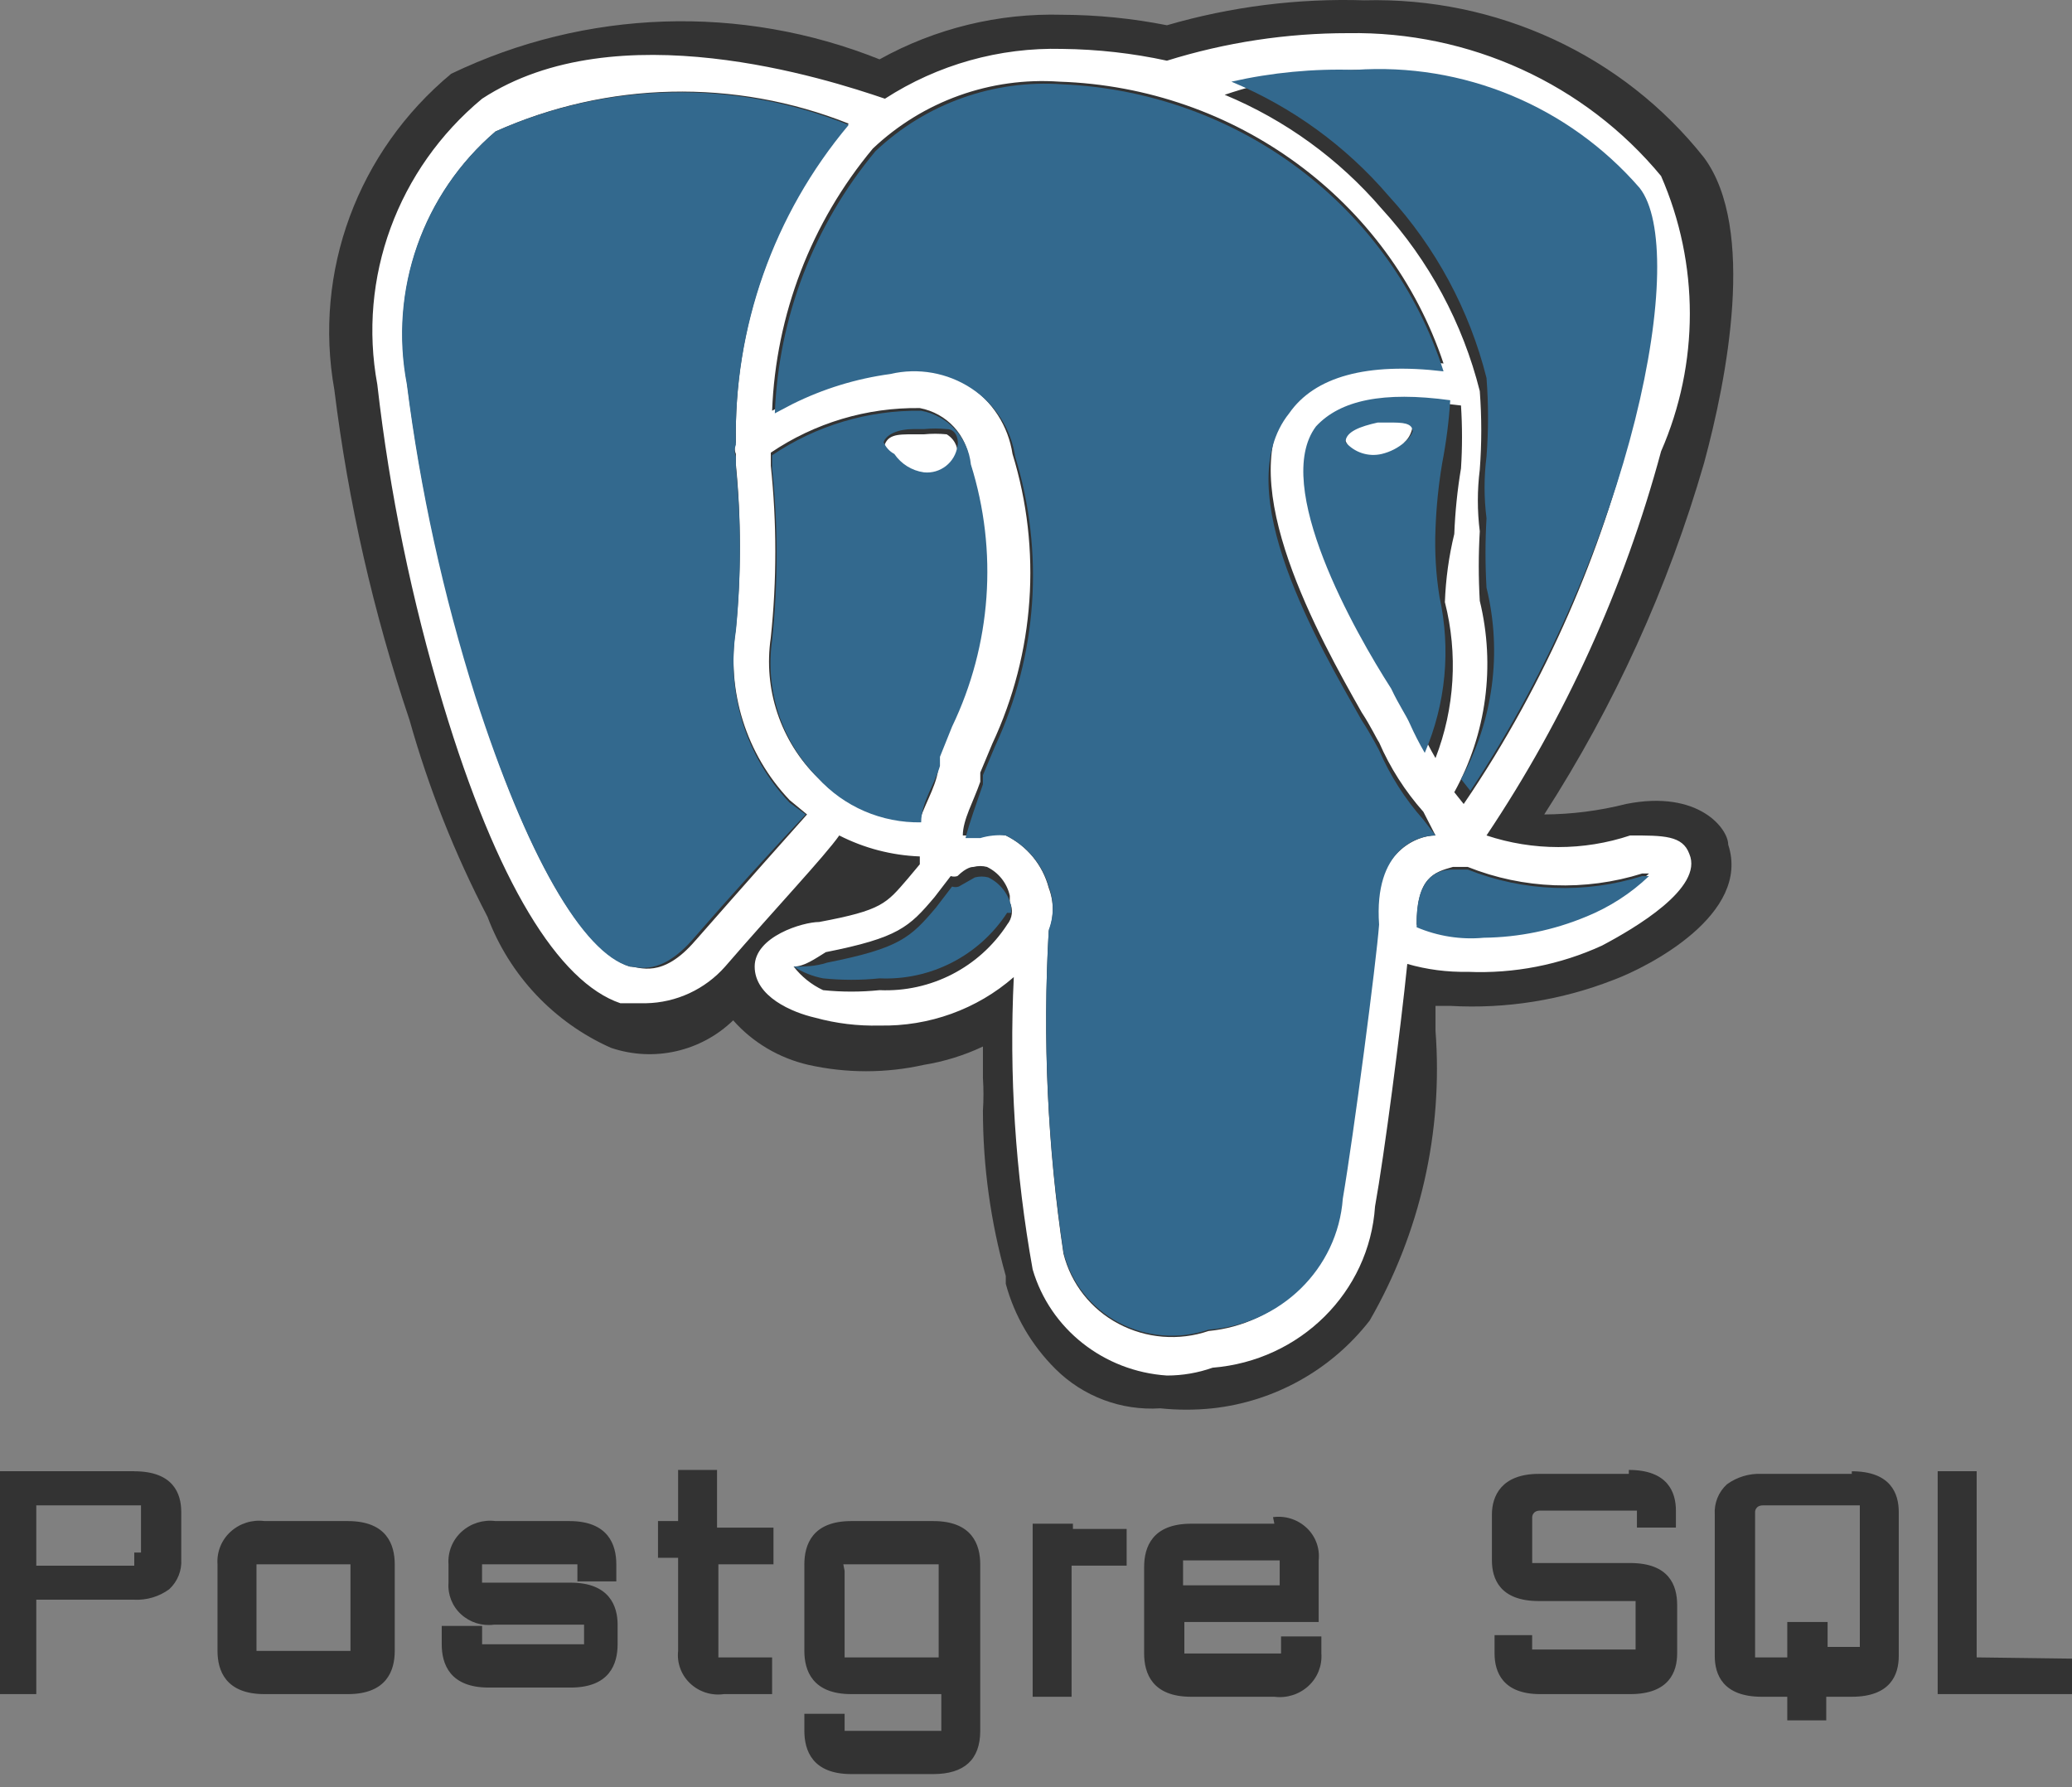
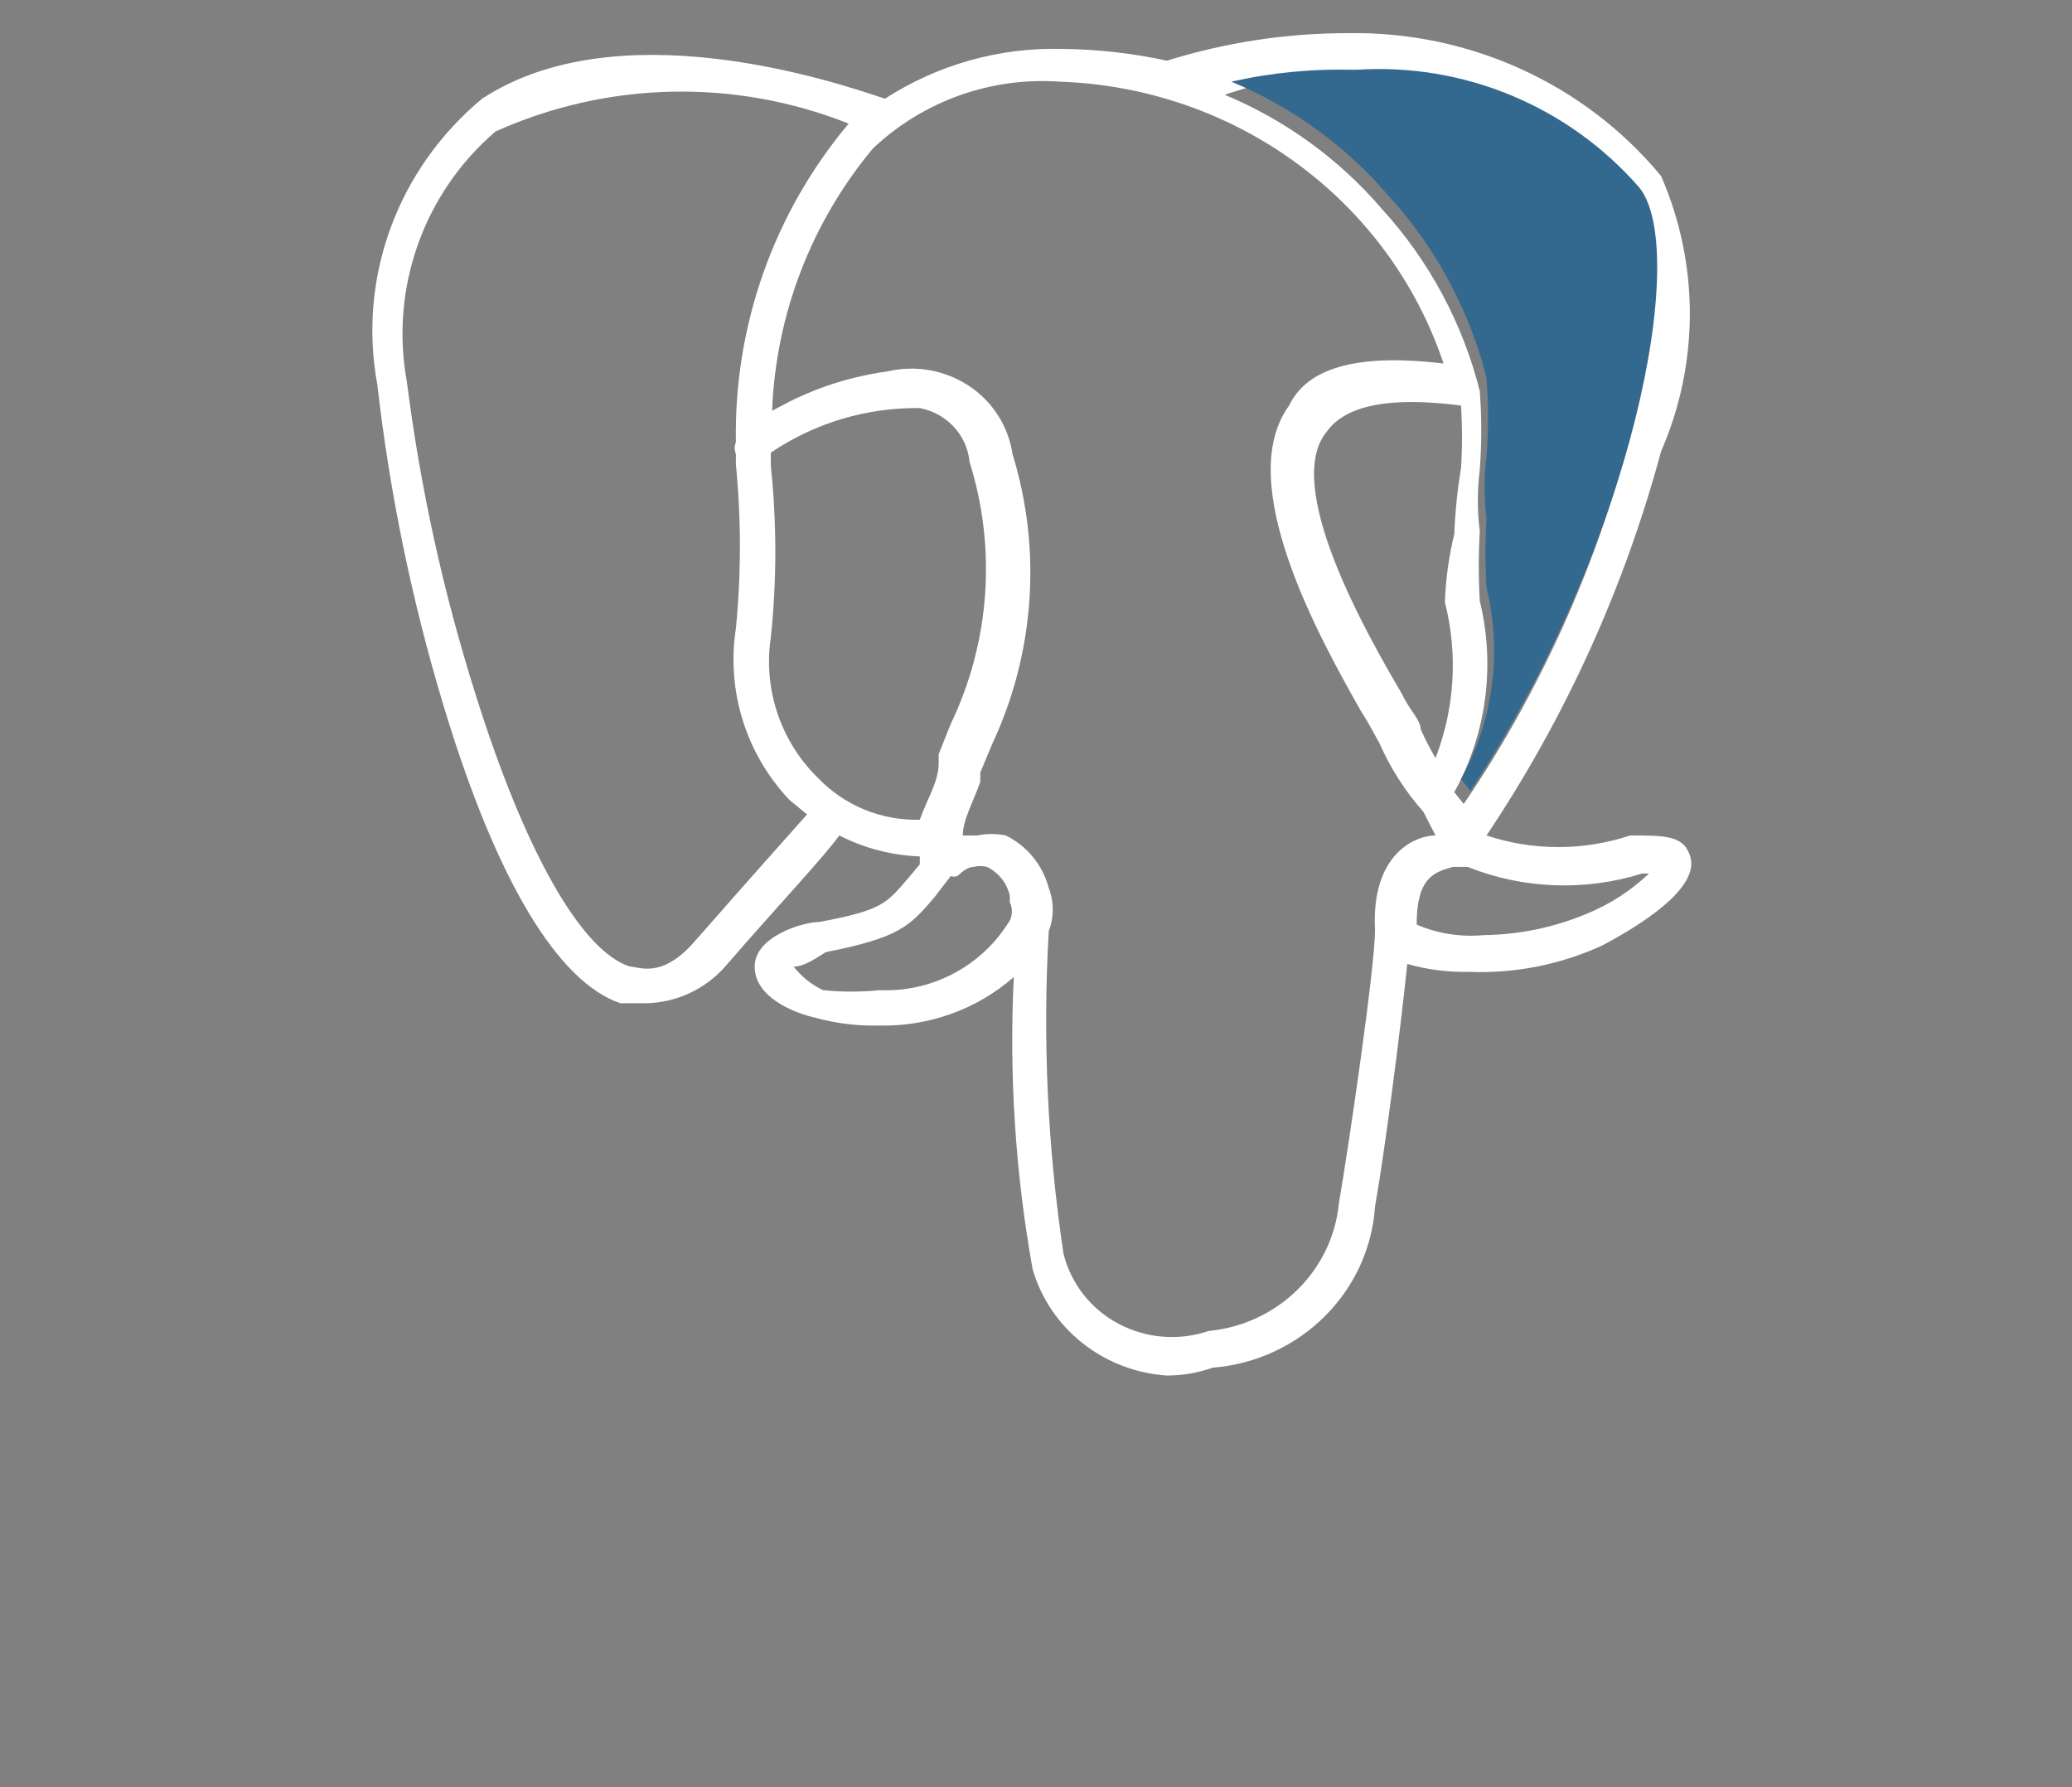
<svg xmlns="http://www.w3.org/2000/svg" width="80px" height="69px" viewBox="0 0 80 69" version="1.1">
  <rect x="0" y="0" width="80" height="69" fill="#808080" stroke="none" />
  <title>Postgre SQL</title>
  <g id="页面-1" stroke="none" stroke-width="1" fill="none" fill-rule="evenodd">
    <g id="SMS凭据管理" transform="translate(-1034, -2727)" fill-rule="nonzero">
      <g id="Postgre-SQL" transform="translate(1034, 2727)">
-         <path d="M5.184,56.801 L0,56.801 L0,65.406 L1.401,65.406 L1.401,61.761 L5.184,61.761 C5.668,61.784 6.145,61.642 6.535,61.356 C6.857,61.058 7.027,60.631 6.998,60.193 L6.998,58.371 C6.998,57.663 6.689,56.803 5.184,56.803 L5.184,56.801 Z M5.184,60.447 L1.401,60.447 L1.401,58.119 L5.444,58.119 L5.444,59.94 L5.184,59.94 L5.184,60.445 L5.184,60.447 Z M13.428,58.725 L10.214,58.725 C9.736,58.662 9.255,58.814 8.9,59.139 C8.549,59.459 8.364,59.922 8.398,60.395 L8.398,63.737 C8.398,64.495 8.711,65.406 10.214,65.406 L13.428,65.406 C14.933,65.406 15.241,64.495 15.241,63.737 L15.241,60.395 C15.241,59.637 14.933,58.725 13.428,58.725 L13.428,58.725 Z M9.903,60.395 L13.532,60.395 L13.532,63.737 L9.903,63.737 L9.903,60.395 L9.903,60.395 Z M22.034,58.725 L19.131,58.725 C18.654,58.663 18.174,58.814 17.819,59.139 C17.468,59.459 17.283,59.922 17.317,60.395 L17.317,61.103 C17.282,61.563 17.461,62.014 17.802,62.325 C18.145,62.639 18.614,62.788 19.079,62.724 L22.551,62.724 L22.551,63.482 L18.614,63.482 L18.614,62.774 L17.055,62.774 L17.055,63.482 C17.055,64.242 17.367,65.153 18.868,65.153 L22.033,65.153 C23.537,65.153 23.846,64.242 23.846,63.482 L23.846,62.724 C23.846,62.016 23.537,61.103 22.033,61.103 L18.612,61.103 L18.612,60.395 L22.293,60.395 L22.293,61.053 L23.796,61.053 L23.796,60.397 C23.796,59.637 23.485,58.725 21.982,58.725 L22.033,58.725 L22.034,58.725 Z M27.687,56.751 L26.182,56.751 L26.182,58.725 L25.405,58.725 L25.405,60.143 L26.182,60.143 L26.182,63.737 C26.131,64.204 26.303,64.669 26.645,64.991 C26.991,65.319 27.469,65.473 27.946,65.406 L29.811,65.406 L29.811,63.99 L27.737,63.99 L27.737,60.395 L29.864,60.395 L29.864,58.979 L27.685,58.979 L27.685,56.751 L27.687,56.751 Z M36.033,58.725 L32.869,58.725 C31.366,58.725 31.056,59.637 31.056,60.395 L31.056,63.737 C31.056,64.495 31.366,65.406 32.869,65.406 L36.344,65.406 L36.344,66.824 L32.611,66.824 L32.611,66.166 L31.056,66.166 L31.056,66.822 C31.056,67.582 31.366,68.493 32.869,68.493 L36.033,68.493 C37.226,68.493 37.847,67.937 37.847,66.824 L37.847,60.395 C37.847,59.637 37.538,58.725 36.033,58.725 Z M32.561,60.395 L36.242,60.395 L36.242,63.99 L32.611,63.99 L32.611,60.648 L32.561,60.397 L32.561,60.395 Z M41.426,58.827 L39.871,58.827 L39.871,65.508 L41.374,65.508 L41.374,60.445 L43.5,60.445 L43.5,59.029 L41.426,59.029 L41.426,58.827 L41.426,58.827 Z M49.201,58.827 L45.989,58.827 C44.484,58.827 44.175,59.737 44.175,60.498 L44.175,63.837 C44.175,64.597 44.484,65.508 45.989,65.508 L49.203,65.508 C49.68,65.57 50.161,65.419 50.517,65.093 C50.867,64.773 51.052,64.311 51.018,63.837 L51.018,63.179 L49.461,63.179 L49.461,63.837 L45.728,63.837 L45.728,62.622 L50.914,62.622 L50.914,60.243 C50.965,59.775 50.794,59.311 50.451,58.989 C50.103,58.661 49.625,58.508 49.151,58.574 L49.203,58.825 L49.201,58.827 Z M45.989,60.243 L49.409,60.243 L49.409,61.206 L45.678,61.206 L45.678,60.243 L45.987,60.243 L45.989,60.243 Z M62.889,56.903 L59.416,56.903 C57.966,56.903 57.603,57.764 57.603,58.472 L57.603,60.243 C57.603,60.953 57.912,61.813 59.416,61.813 L63.15,61.813 L63.15,63.685 L59.156,63.685 L59.156,63.129 L57.705,63.129 L57.705,63.837 C57.705,64.545 58.016,65.406 59.468,65.406 L62.941,65.406 C64.446,65.406 64.755,64.545 64.755,63.837 L64.755,61.966 C64.755,61.206 64.446,60.345 62.941,60.345 L59.158,60.345 L59.158,58.574 C59.158,58.574 59.158,58.321 59.467,58.321 L63.202,58.321 L63.202,58.977 L64.707,58.977 L64.707,58.321 C64.707,57.611 64.394,56.751 62.889,56.751 L62.889,56.903 L62.889,56.903 Z M71.496,56.903 L68.023,56.903 C67.54,56.88 67.064,57.023 66.674,57.308 C66.35,57.605 66.179,58.033 66.207,58.472 L66.207,63.937 C66.207,64.647 66.52,65.508 68.023,65.508 L69.007,65.508 L69.007,66.419 L70.512,66.419 L70.512,65.508 L71.496,65.508 C73.001,65.508 73.311,64.647 73.311,63.937 L73.311,58.371 C73.311,57.663 73.001,56.803 71.498,56.803 L71.498,56.903 L71.496,56.903 Z M69.007,62.622 L69.007,63.99 L67.764,63.99 L67.764,58.371 C67.764,58.371 67.764,58.119 68.073,58.119 L71.808,58.119 L71.808,63.584 L70.564,63.584 L70.564,62.622 L69.009,62.622 L69.007,62.622 Z M76.319,63.99 L76.319,56.801 L74.814,56.801 L74.814,65.406 L80,65.406 L80,64.036 L76.319,63.988 L76.319,63.99 Z M66.726,32.608 C66.726,32 65.586,30.482 62.787,31.039 C61.752,31.302 60.69,31.438 59.623,31.444 C62.328,27.247 64.407,22.677 65.793,17.88 C66.674,14.638 67.815,8.82 65.793,6.086 C62.667,2.133 57.792,-0.123 52.675,0.012 C50.1,-0.069 47.529,0.255 45.055,0.975 C43.723,0.711 42.369,0.575 41.011,0.57 C38.549,0.501 36.113,1.095 33.959,2.291 C28.611,0.152 22.611,0.354 17.42,2.848 C13.808,5.848 12.093,10.488 12.909,15.047 C13.444,19.385 14.416,23.658 15.812,27.8 C16.551,30.424 17.558,32.967 18.822,35.394 C19.669,37.651 21.386,39.474 23.589,40.454 C25.237,41.013 27.059,40.603 28.308,39.393 C29.065,40.25 30.083,40.852 31.212,41.112 C32.678,41.44 34.202,41.44 35.669,41.112 C36.459,40.984 37.227,40.746 37.951,40.404 L37.951,41.619 C37.978,42.04 37.978,42.463 37.951,42.883 C37.951,45.038 38.25,47.184 38.833,49.261 L38.833,49.564 C39.168,50.805 39.83,51.937 40.752,52.854 C41.82,53.916 43.293,54.469 44.796,54.372 C45.468,54.442 46.147,54.442 46.818,54.372 C49.215,54.109 51.404,52.886 52.884,50.982 C54.836,47.594 55.721,43.696 55.425,39.796 L55.425,38.835 L55.994,38.835 C58.151,38.958 60.309,38.612 62.32,37.823 C63.669,37.317 67.608,35.291 66.726,32.61 L66.726,32.608 Z" id="形状" fill="#333333" />
-         <path d="M53.609,16.261 L53.194,16.261 C52.519,16.261 51.898,16.616 51.95,17.021 C52.17,17.503 52.654,17.818 53.194,17.831 C53.615,17.692 53.978,17.426 54.232,17.071 C54.413,16.899 54.524,16.665 54.541,16.415 C54.541,16.415 54.128,16.261 53.609,16.261 L53.609,16.261 Z M36.967,17.426 C36.967,17.426 36.967,17.021 36.552,16.768 C36.259,16.739 35.964,16.739 35.671,16.768 L35.256,16.768 C34.633,16.768 34.218,16.768 34.116,17.324 C34.121,17.552 34.212,17.768 34.374,17.932 C34.635,18.316 35.049,18.572 35.514,18.64 C35.881,18.721 36.264,18.628 36.552,18.389 C36.838,18.153 36.992,17.794 36.967,17.424 L36.967,17.426 Z" id="形状" fill="#FFFFFF" />
        <path d="M65.224,32.965 C64.963,32.255 64.24,32.255 62.941,32.255 C61.143,32.853 59.193,32.853 57.394,32.255 C60.436,27.713 62.712,22.704 64.134,17.426 C65.615,14.038 65.615,10.184 64.134,6.796 C61.193,3.238 56.737,1.203 52.054,1.28 C49.681,1.278 47.321,1.636 45.055,2.343 C43.727,2.054 42.373,1.903 41.011,1.888 C38.588,1.825 36.203,2.495 34.168,3.811 C31.937,3.051 23.798,0.419 18.614,3.811 C15.348,6.522 13.806,10.726 14.568,14.845 C15.045,19.028 15.896,23.16 17.109,27.192 C19.183,34.078 21.568,37.923 23.954,38.733 L24.938,38.733 C26.111,38.711 27.221,38.197 27.998,37.317 C29.966,35.041 31.833,33.065 32.404,32.255 C33.367,32.747 34.43,33.024 35.514,33.065 L35.514,33.368 L35.048,33.925 C34.218,34.886 34.064,35.141 31.627,35.596 C31.004,35.596 29.138,36.152 29.138,37.317 C29.138,38.48 30.589,39.088 31.473,39.291 C32.281,39.513 33.118,39.615 33.961,39.594 C35.869,39.634 37.723,38.965 39.143,37.722 C38.958,41.498 39.201,45.285 39.871,49.009 C40.542,51.304 42.614,52.944 45.055,53.106 C45.657,53.106 46.251,53.004 46.818,52.804 C50.2,52.533 52.87,49.885 53.09,46.578 C53.455,44.554 54.076,39.746 54.335,37.215 C55.093,37.433 55.878,37.535 56.669,37.52 C58.456,37.597 60.234,37.25 61.853,36.507 C63.097,35.849 65.793,34.28 65.224,32.965 L65.224,32.965 Z M55.787,23.247 C56.296,25.243 56.169,27.348 55.425,29.268 C55.214,28.908 55.023,28.536 54.854,28.155 C54.854,27.802 54.439,27.447 54.128,26.789 C52.728,24.41 49.513,18.742 51.225,16.666 C51.95,15.655 53.609,15.3 56.409,15.655 C56.461,16.463 56.461,17.276 56.409,18.084 C56.268,18.921 56.183,19.766 56.15,20.615 C55.94,21.478 55.819,22.36 55.787,23.247 L55.787,23.247 Z M52.315,2.698 C56.513,2.617 60.501,4.498 63.045,7.758 C64.963,10.189 63.045,21.476 56.513,31.041 L56.15,30.586 C57.393,28.333 57.744,25.696 57.134,23.197 C57.082,22.303 57.082,21.407 57.134,20.513 C57.035,19.723 57.035,18.924 57.134,18.134 C57.211,17.123 57.211,16.108 57.134,15.097 C56.475,12.476 55.175,10.058 53.351,8.063 C51.702,6.14 49.624,4.631 47.285,3.659 C48.909,3.111 50.601,2.787 52.313,2.698 L52.315,2.698 Z M26.856,36.304 C25.561,37.823 24.679,37.317 24.317,37.317 C22.449,36.709 20.273,32.913 18.355,26.789 C17.114,22.861 16.229,18.829 15.71,14.742 C15.048,11.141 16.351,7.46 19.131,5.077 C23.448,3.134 28.368,3.024 32.767,4.772 C29.878,8.211 28.331,12.58 28.413,17.071 C28.352,17.217 28.352,17.381 28.413,17.526 L28.413,17.932 C28.619,20.035 28.619,22.155 28.413,24.26 C28.039,26.671 28.805,29.12 30.487,30.889 L31.16,31.444 C30.435,32.255 28.723,34.178 26.858,36.304 L26.856,36.304 Z M31.575,30.028 C30.137,28.618 29.463,26.604 29.761,24.613 C29.993,22.408 29.993,20.187 29.761,17.982 L29.761,17.476 C31.458,16.328 33.466,15.727 35.514,15.755 C36.556,15.954 37.338,16.799 37.434,17.831 C38.484,21.175 38.224,24.793 36.707,27.952 L36.242,29.118 L36.242,29.471 C36.242,30.181 35.775,30.889 35.514,31.647 C34.031,31.689 32.6,31.1 31.575,30.028 L31.575,30.028 Z M38.887,35.697 C37.808,37.353 35.934,38.315 33.959,38.228 C33.235,38.302 32.505,38.302 31.781,38.228 C31.335,38.019 30.944,37.707 30.643,37.317 C31.056,37.317 31.473,37.012 31.885,36.76 C34.685,36.202 35.1,35.799 36.085,34.633 L36.707,33.823 C36.791,33.85 36.882,33.85 36.967,33.823 C37.33,33.47 37.536,33.47 37.588,33.47 C37.758,33.425 37.937,33.425 38.107,33.47 C38.556,33.686 38.881,34.097 38.989,34.583 L38.989,34.836 C39.128,35.118 39.087,35.456 38.885,35.697 L38.887,35.697 Z M46.662,51.387 C45.513,51.777 44.254,51.675 43.183,51.106 C42.124,50.547 41.352,49.563 41.061,48.401 C40.444,44.281 40.253,40.108 40.492,35.949 C40.698,35.411 40.698,34.819 40.492,34.28 C40.259,33.397 39.653,32.658 38.833,32.255 C38.474,32.18 38.103,32.18 37.745,32.255 L37.174,32.255 C37.174,31.647 37.588,30.939 37.849,30.181 L37.849,29.826 L38.314,28.712 C39.952,25.209 40.23,21.223 39.093,17.526 C38.93,16.448 38.315,15.491 37.403,14.893 C36.479,14.285 35.346,14.085 34.27,14.339 C32.954,14.517 31.676,14.91 30.487,15.503 L29.811,15.858 C29.955,12.146 31.322,8.587 33.701,5.735 C35.636,3.904 38.249,2.967 40.907,3.153 C47.702,3.379 53.627,7.726 55.735,14.034 C52.78,13.681 50.551,14.034 49.774,15.655 C47.594,18.64 50.966,24.665 52.571,27.497 C52.936,28.055 53.142,28.51 53.247,28.662 C53.671,29.639 54.248,30.543 54.958,31.344 L55.425,32.255 C54.647,32.255 52.936,32.965 53.09,35.901 C53.09,37.317 52.106,44.048 51.692,46.477 C51.431,49.076 49.324,51.133 46.662,51.387 L46.662,51.387 Z M61.232,35.291 C59.982,35.811 58.644,36.086 57.29,36.102 C56.406,36.186 55.514,36.047 54.697,35.697 C54.697,33.875 55.373,33.671 56.098,33.47 L56.669,33.47 C58.814,34.327 61.203,34.415 63.408,33.723 L63.669,33.723 C62.963,34.395 62.136,34.928 61.232,35.291 L61.232,35.291 Z" id="形状" fill="#FFFFFF" />
-         <path d="M39.041,35.241 L39.041,34.988 C38.933,34.502 38.608,34.092 38.159,33.875 C37.989,33.83 37.811,33.83 37.64,33.875 L37.019,34.228 C36.935,34.256 36.843,34.256 36.759,34.228 L36.138,35.039 C35.154,36.202 34.737,36.607 31.937,37.165 C31.471,37.317 31.056,37.317 30.641,37.317 C30.988,37.541 31.374,37.695 31.781,37.772 C32.507,37.846 33.236,37.846 33.961,37.772 C35.935,37.859 37.807,36.896 38.885,35.241 C38.936,35.246 38.988,35.246 39.039,35.241 L39.041,35.241 Z M63.408,33.823 C61.2,34.516 58.82,34.427 56.669,33.572 L56.098,33.572 C55.373,33.572 54.647,33.978 54.697,35.799 C55.513,36.146 56.405,36.287 57.29,36.204 C58.644,36.188 59.982,35.913 61.232,35.394 C62.139,35.027 62.966,34.495 63.669,33.823 L63.408,33.823 L63.408,33.823 Z M30.487,30.989 C28.805,29.22 28.039,26.772 28.413,24.36 C28.619,22.257 28.619,20.137 28.413,18.032 L28.413,17.627 C28.353,17.482 28.353,17.319 28.413,17.173 C28.319,12.665 29.866,8.276 32.767,4.824 C28.375,3.059 23.455,3.15 19.131,5.075 C16.315,7.478 15.009,11.21 15.71,14.845 C16.228,18.931 17.113,22.962 18.353,26.889 C20.323,33.015 22.501,36.81 24.315,37.317 C24.627,37.317 25.509,37.722 26.804,36.202 C28.206,34.587 29.641,33.001 31.108,31.444 L30.487,30.989 L30.487,30.989 Z" id="形状" fill="#33698E" />
-         <path d="M55.425,32.255 L54.958,31.647 C54.249,30.849 53.672,29.944 53.247,28.965 C53.247,28.965 52.936,28.357 52.571,27.802 C50.966,24.966 47.387,18.944 49.774,15.958 C50.758,14.54 52.78,13.984 55.735,14.337 C53.71,7.984 47.821,3.553 41.011,3.254 C38.353,3.067 35.738,4.003 33.803,5.835 C31.425,8.687 30.058,12.247 29.916,15.958 L30.591,15.603 C31.78,15.011 33.058,14.618 34.374,14.44 C35.45,14.187 36.582,14.388 37.505,14.995 C38.424,15.601 39.037,16.558 39.195,17.629 C40.332,21.324 40.055,25.31 38.418,28.813 L37.951,29.926 L37.951,30.281 C37.693,31.041 37.434,31.747 37.278,32.357 L37.849,32.357 C38.167,32.26 38.501,32.228 38.833,32.255 C39.647,32.654 40.251,33.372 40.492,34.228 C40.698,34.769 40.698,35.361 40.492,35.899 C40.254,40.058 40.445,44.231 41.063,48.351 C41.354,49.513 42.126,50.497 43.185,51.056 C44.256,51.624 45.514,51.725 46.662,51.335 C49.44,51.142 51.647,48.985 51.846,46.275 C52.261,43.844 53.142,37.115 53.247,35.697 C53.04,32.762 54.751,32.255 55.425,32.255 L55.425,32.255 Z" id="路径" fill="#33698E" />
        <path d="M52.313,2.698 C50.71,2.646 49.107,2.799 47.544,3.153 C49.883,4.125 51.96,5.633 53.609,7.556 C55.434,9.551 56.735,11.969 57.394,14.592 C57.472,15.603 57.472,16.618 57.394,17.629 C57.294,18.42 57.294,19.217 57.394,20.008 C57.342,20.901 57.342,21.796 57.394,22.689 C58.005,25.189 57.654,27.826 56.411,30.078 L56.771,30.534 C63.097,20.968 65.222,9.682 63.304,7.253 C60.559,4.092 56.489,2.405 52.313,2.698 L52.313,2.698 Z" id="路径" fill="#33698E" />
-         <path d="M55.994,15.452 C53.403,15.097 51.744,15.452 50.81,16.463 C49.099,18.74 52.315,24.41 53.713,26.586 C54.024,27.244 54.284,27.599 54.439,27.952 C54.609,28.334 54.8,28.705 55.01,29.067 C55.824,27.168 56.023,25.062 55.579,23.044 C55.439,22.174 55.388,21.293 55.425,20.413 C55.456,19.564 55.542,18.719 55.683,17.881 C55.838,17.079 55.942,16.267 55.994,15.451 L55.994,15.452 Z M54.232,17.073 C53.982,17.291 53.677,17.447 53.351,17.526 C52.835,17.648 52.296,17.472 51.95,17.071 C51.95,16.666 52.521,16.463 53.194,16.313 L53.609,16.313 C54.128,16.313 54.543,16.313 54.543,16.666 C54.476,16.825 54.369,16.965 54.232,17.071 L54.232,17.073 Z M35.566,31.749 C35.566,30.989 36.085,30.283 36.292,29.573 L36.292,29.218 L36.759,28.055 C38.277,24.895 38.537,21.276 37.486,17.932 C37.38,16.89 36.597,16.044 35.566,15.858 C33.517,15.829 31.509,16.429 29.811,17.577 L29.811,18.084 C30.043,20.287 30.043,22.51 29.811,24.713 C29.533,26.663 30.186,28.631 31.575,30.028 C32.582,31.147 34.042,31.776 35.568,31.749 L35.566,31.749 Z M35.256,16.566 L35.671,16.566 C35.964,16.537 36.259,16.537 36.552,16.566 C36.967,16.566 37.019,17.071 36.967,17.222 C36.878,17.853 36.305,18.302 35.671,18.236 C35.208,18.171 34.794,17.913 34.53,17.526 C34.344,17.427 34.197,17.266 34.116,17.071 C34.218,16.768 34.685,16.566 35.254,16.566 L35.256,16.566 Z" id="形状" fill="#33698E" />
      </g>
    </g>
  </g>
</svg>